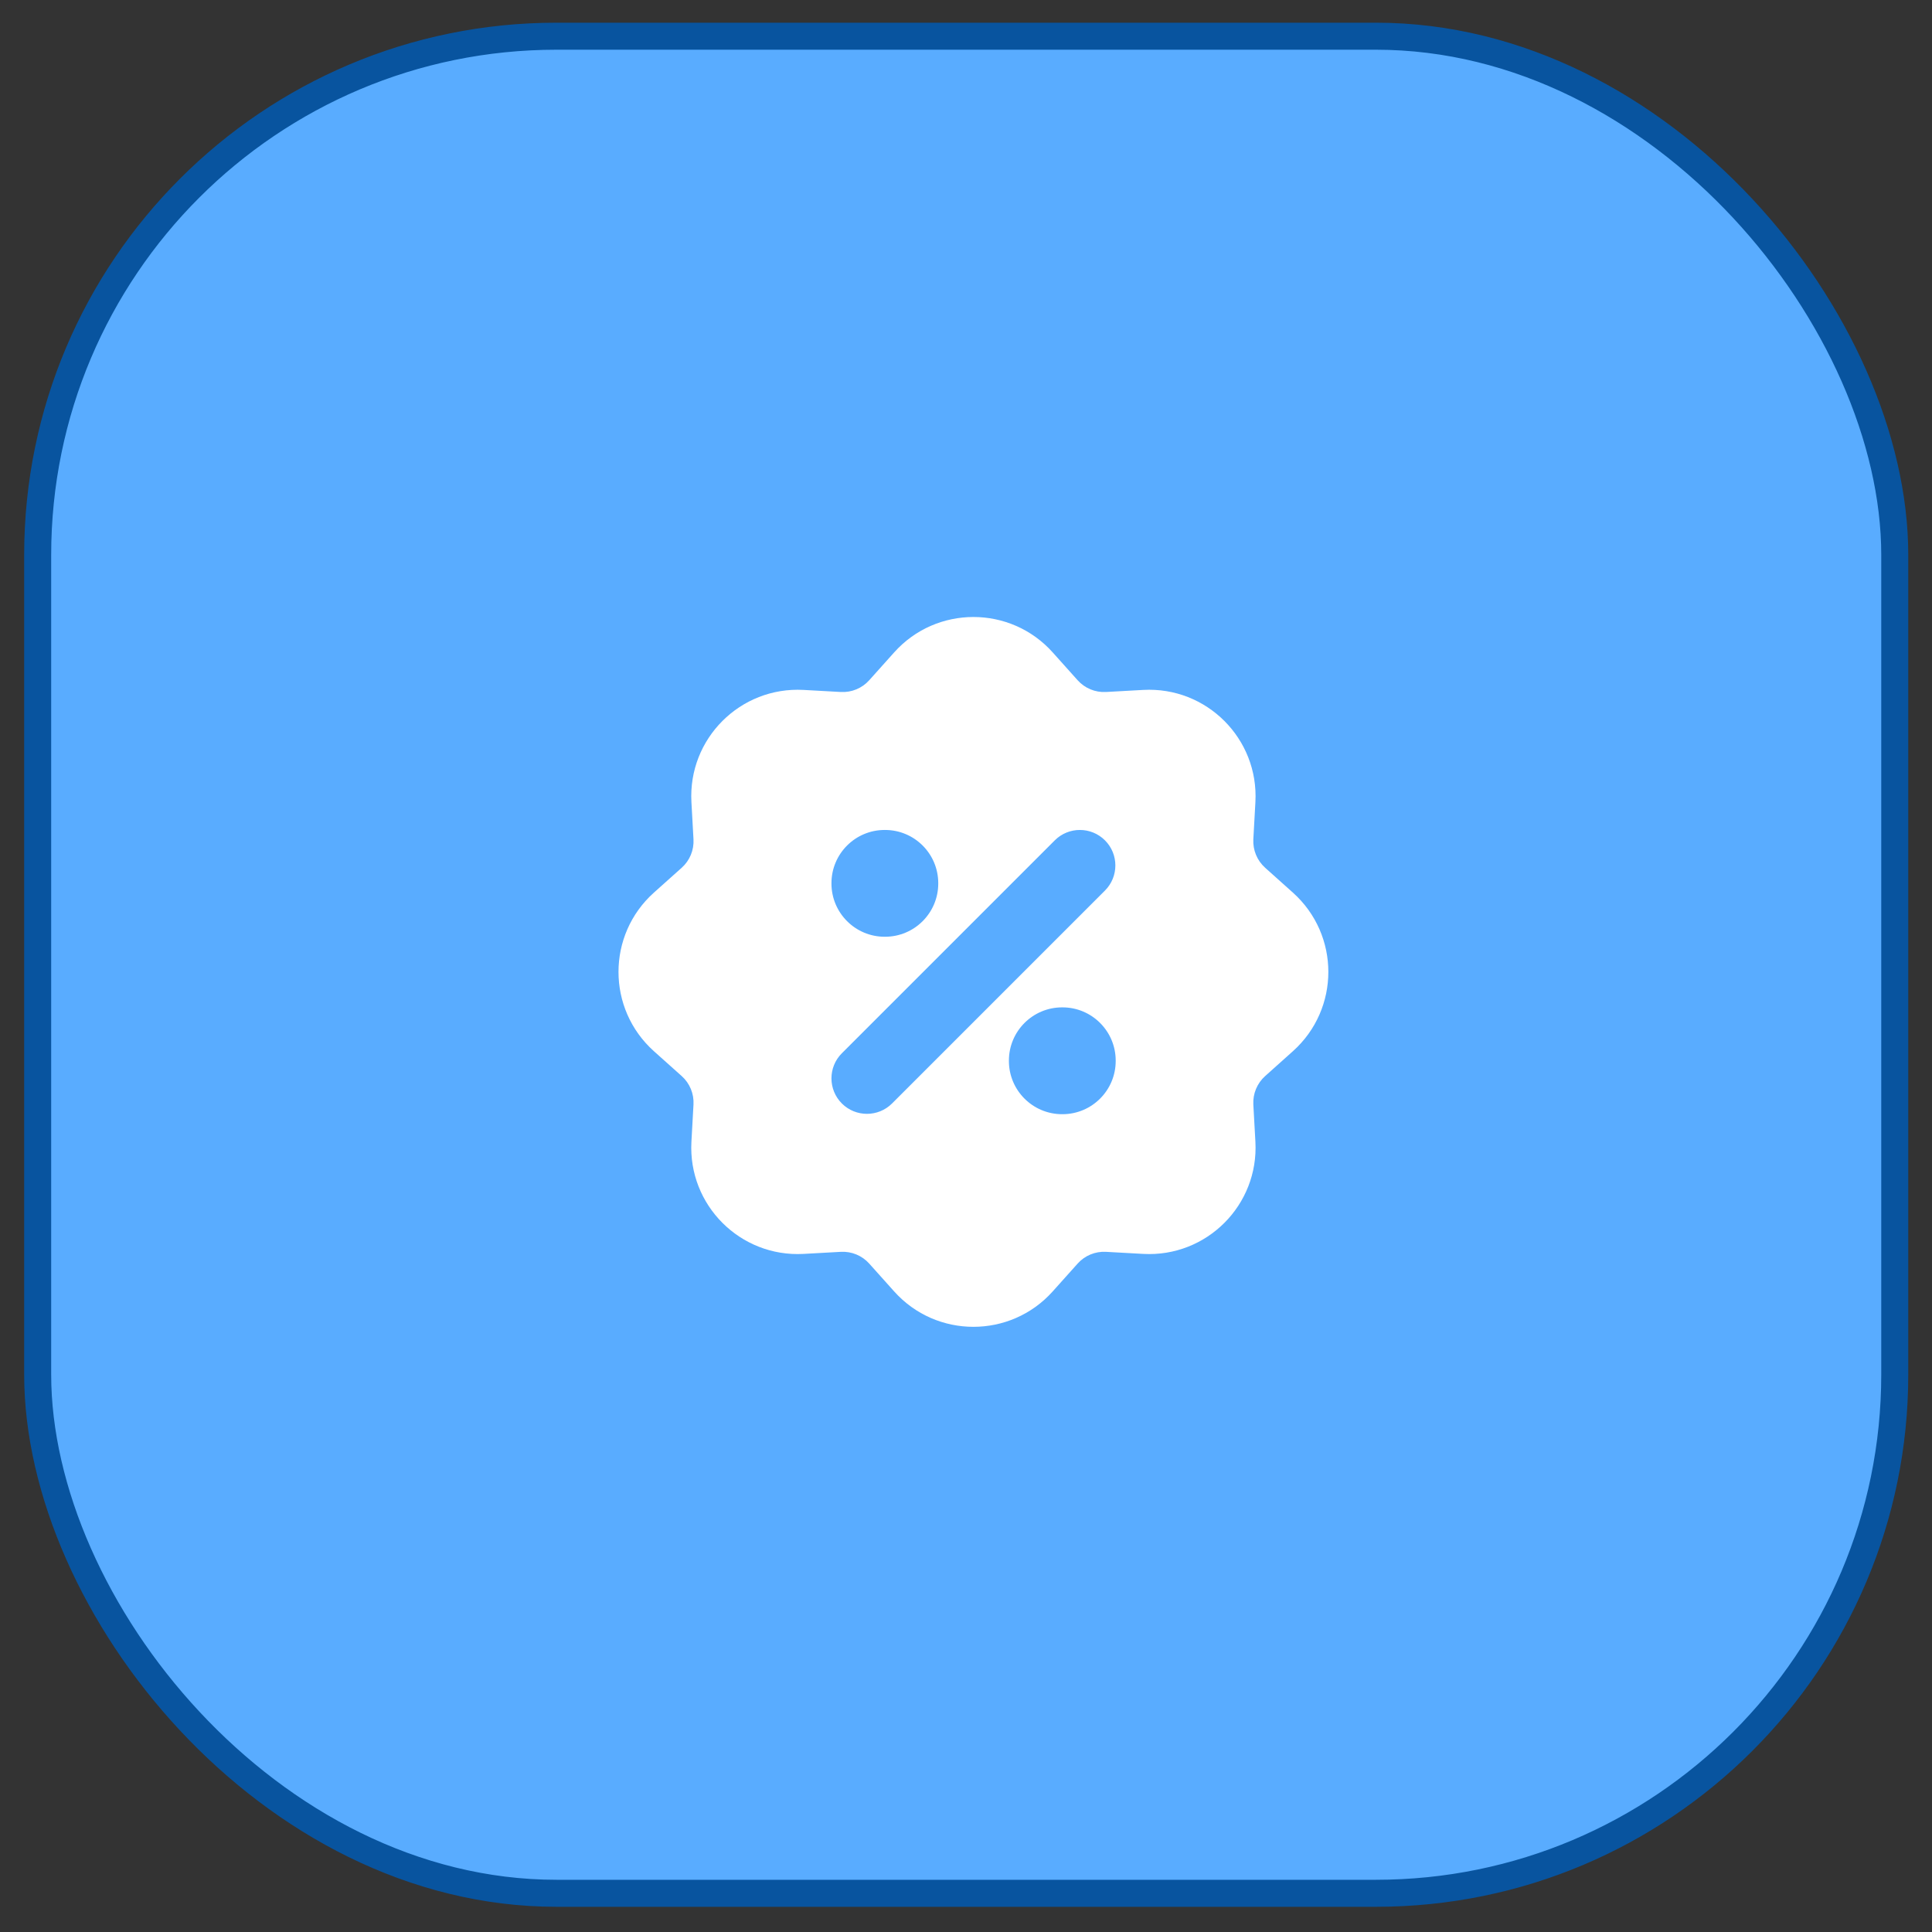
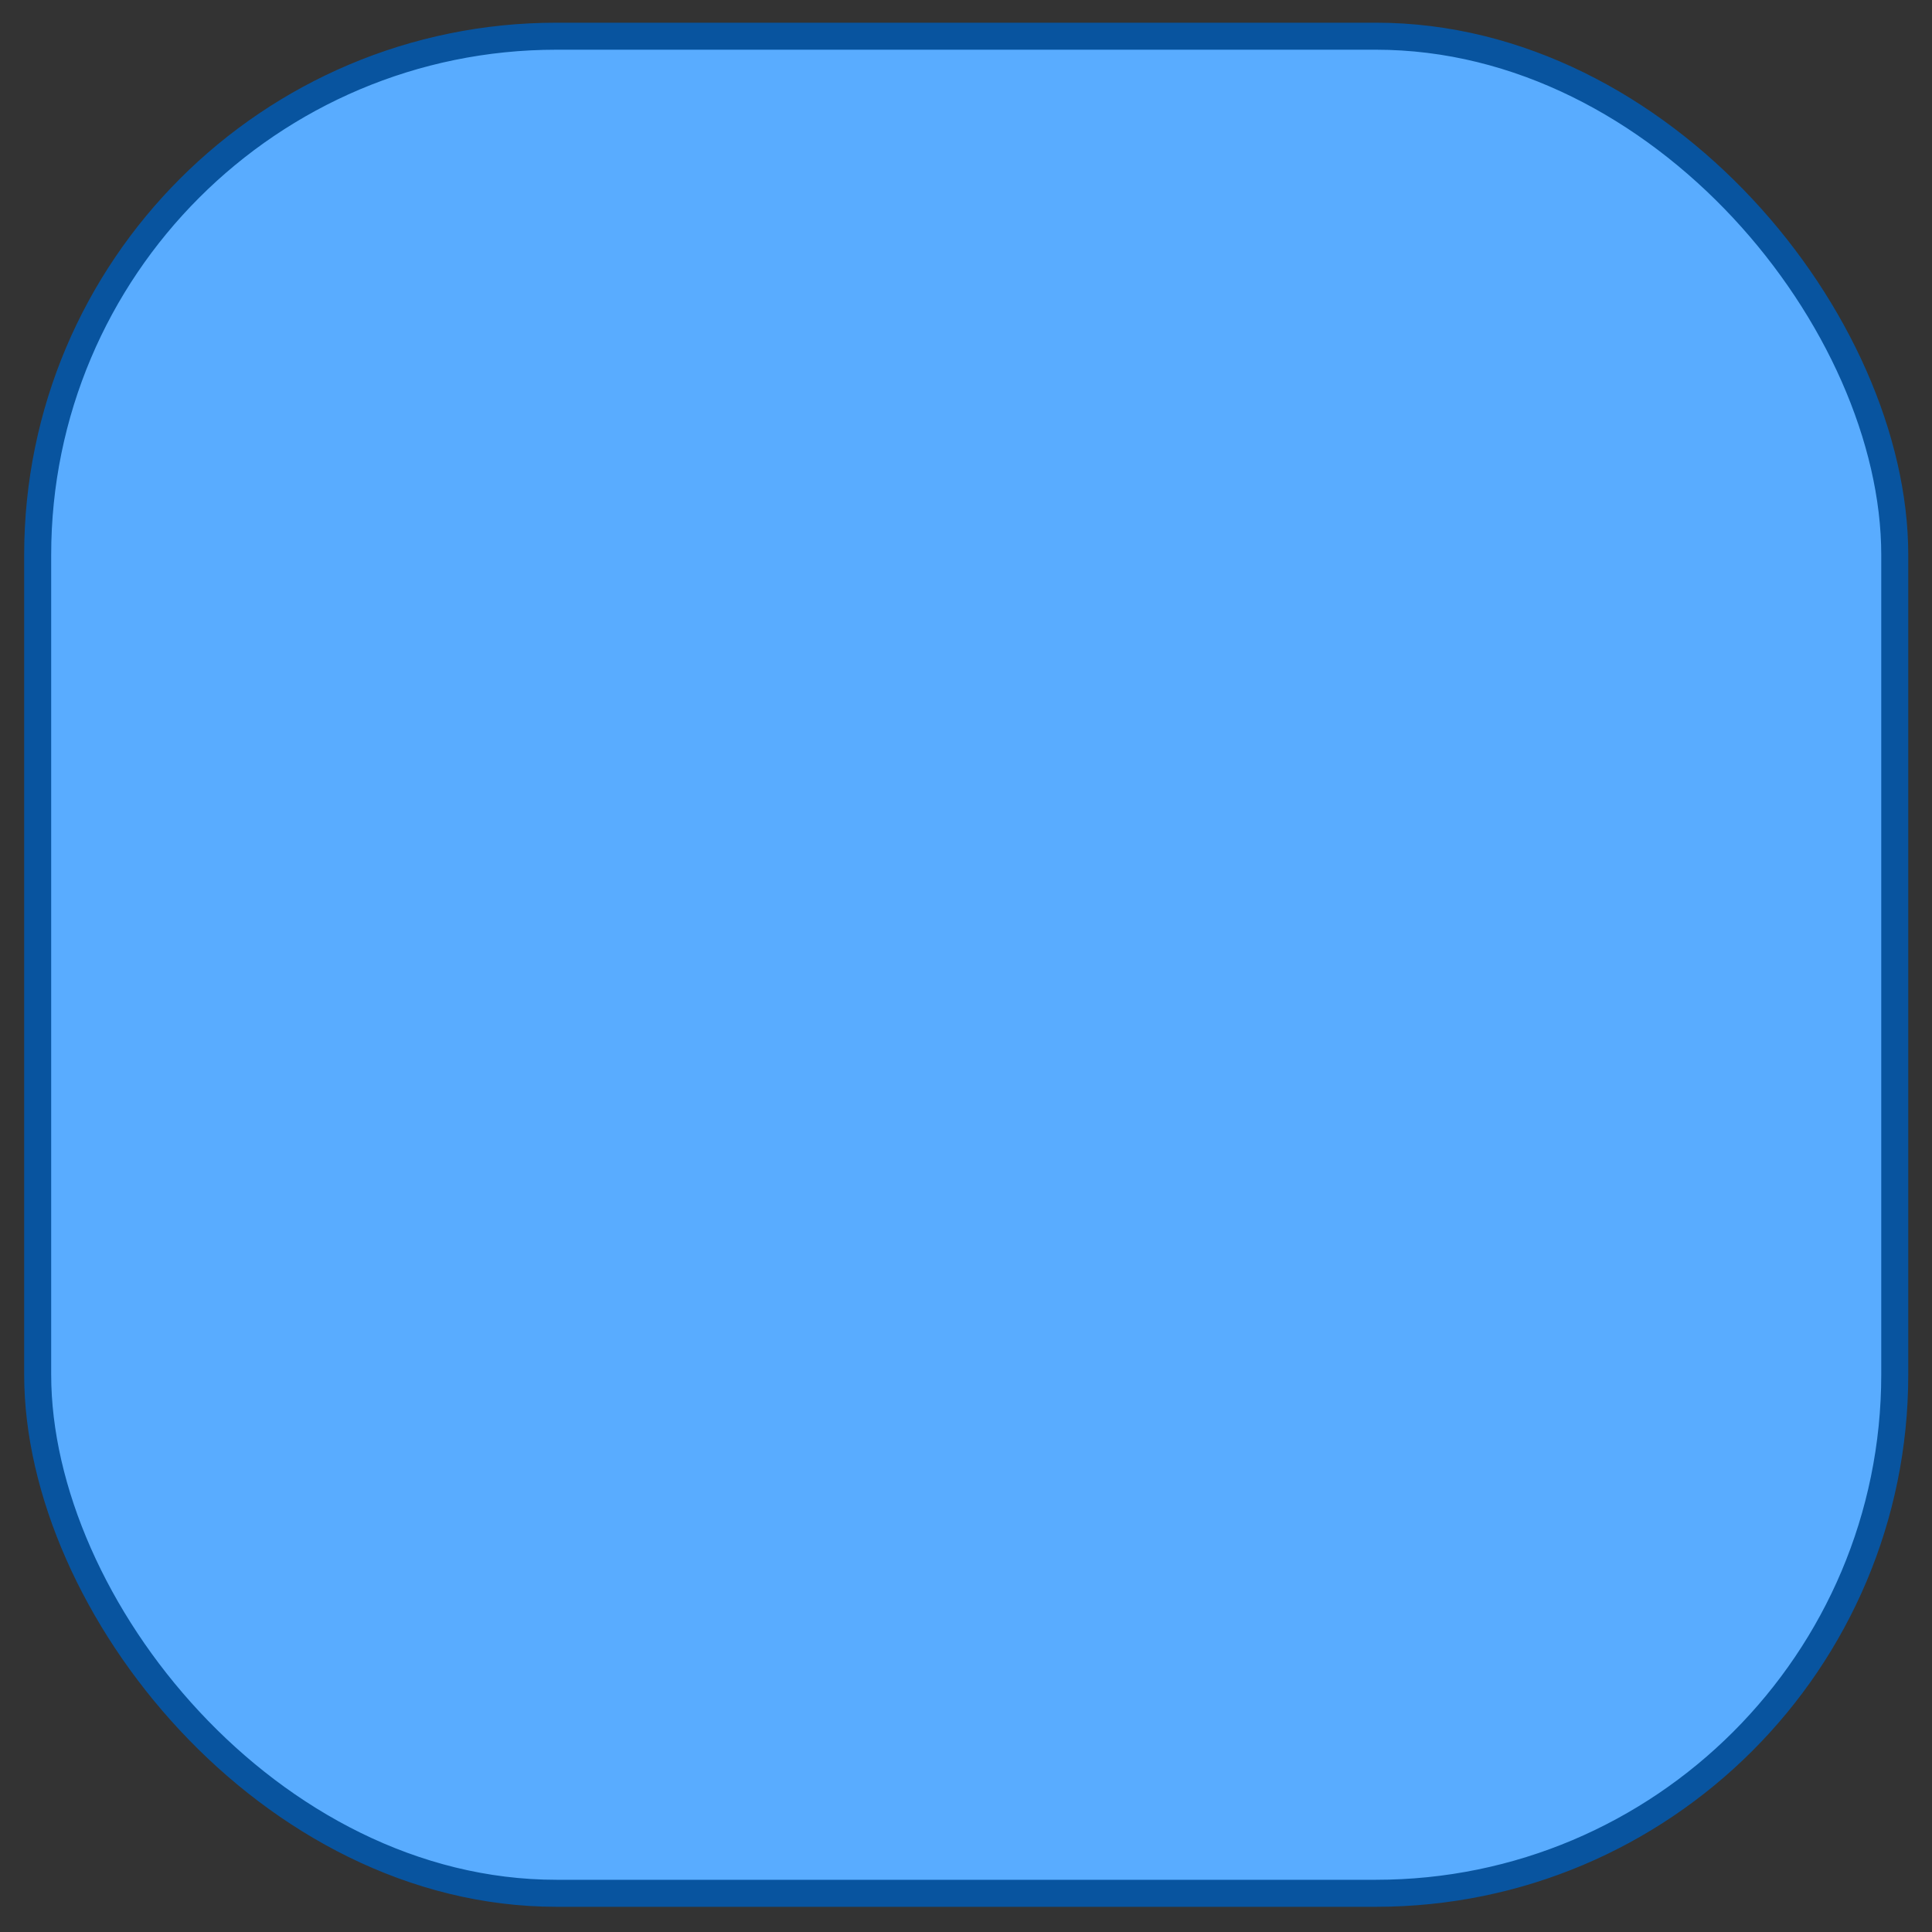
<svg xmlns="http://www.w3.org/2000/svg" width="58" height="58" viewBox="0 0 58 58" fill="none">
  <rect x="0" y="0" width="58" height="58" fill="#333333" stroke="none" />
  <rect x="1.131" y="1.087" width="55.751" height="55.751" rx="15.575" fill="#59ACFF" stroke="#08549F" stroke-width="0.811" />
  <g clip-path="url(#clip0_2010_3248)">
-     <path fill-rule="evenodd" clip-rule="evenodd" d="M26.842 19.587C28.112 18.168 30.334 18.168 31.604 19.587L32.351 20.421C32.566 20.662 32.88 20.792 33.203 20.774L34.321 20.712C36.222 20.607 37.793 22.178 37.688 24.08L37.626 25.197C37.609 25.52 37.739 25.834 37.98 26.05L38.813 26.796C40.233 28.067 40.233 30.288 38.813 31.559L37.98 32.305C37.739 32.521 37.609 32.835 37.626 33.158L37.688 34.275C37.793 36.177 36.222 37.748 34.321 37.643L33.203 37.581C32.88 37.563 32.566 37.693 32.351 37.934L31.604 38.768C30.334 40.187 28.112 40.187 26.842 38.768L26.095 37.934C25.879 37.693 25.566 37.563 25.242 37.581L24.125 37.643C22.223 37.748 20.652 36.177 20.757 34.275L20.819 33.158C20.837 32.835 20.707 32.521 20.466 32.305L19.632 31.559C18.213 30.288 18.213 28.067 19.632 26.796L20.466 26.05C20.707 25.834 20.837 25.52 20.819 25.197L20.757 24.08C20.652 22.178 22.223 20.607 24.125 20.712L25.242 20.774C25.566 20.792 25.879 20.662 26.095 20.421L26.842 19.587ZM33.172 25.228C33.588 25.644 33.588 26.318 33.172 26.735L26.78 33.127C26.364 33.542 25.689 33.542 25.273 33.127C24.857 32.71 24.857 32.036 25.273 31.62L31.665 25.228C32.081 24.812 32.756 24.812 33.172 25.228ZM26.559 24.916C25.677 24.916 24.961 25.631 24.961 26.514V26.524C24.961 27.406 25.677 28.122 26.559 28.122H26.569C27.452 28.122 28.167 27.406 28.167 26.524V26.514C28.167 25.631 27.452 24.916 26.569 24.916H26.559ZM31.886 30.242C31.003 30.242 30.288 30.958 30.288 31.84V31.851C30.288 32.733 31.003 33.449 31.886 33.449H31.896C32.779 33.449 33.494 32.733 33.494 31.851V31.84C33.494 30.958 32.779 30.242 31.896 30.242H31.886Z" fill="white" />
-   </g>
+     </g>
  <defs>
    <clipPath id="clip0_2010_3248">
-       <rect width="25.568" height="25.568" fill="white" transform="translate(16.223 16.177)" />
-     </clipPath>
+       </clipPath>
  </defs>
</svg>